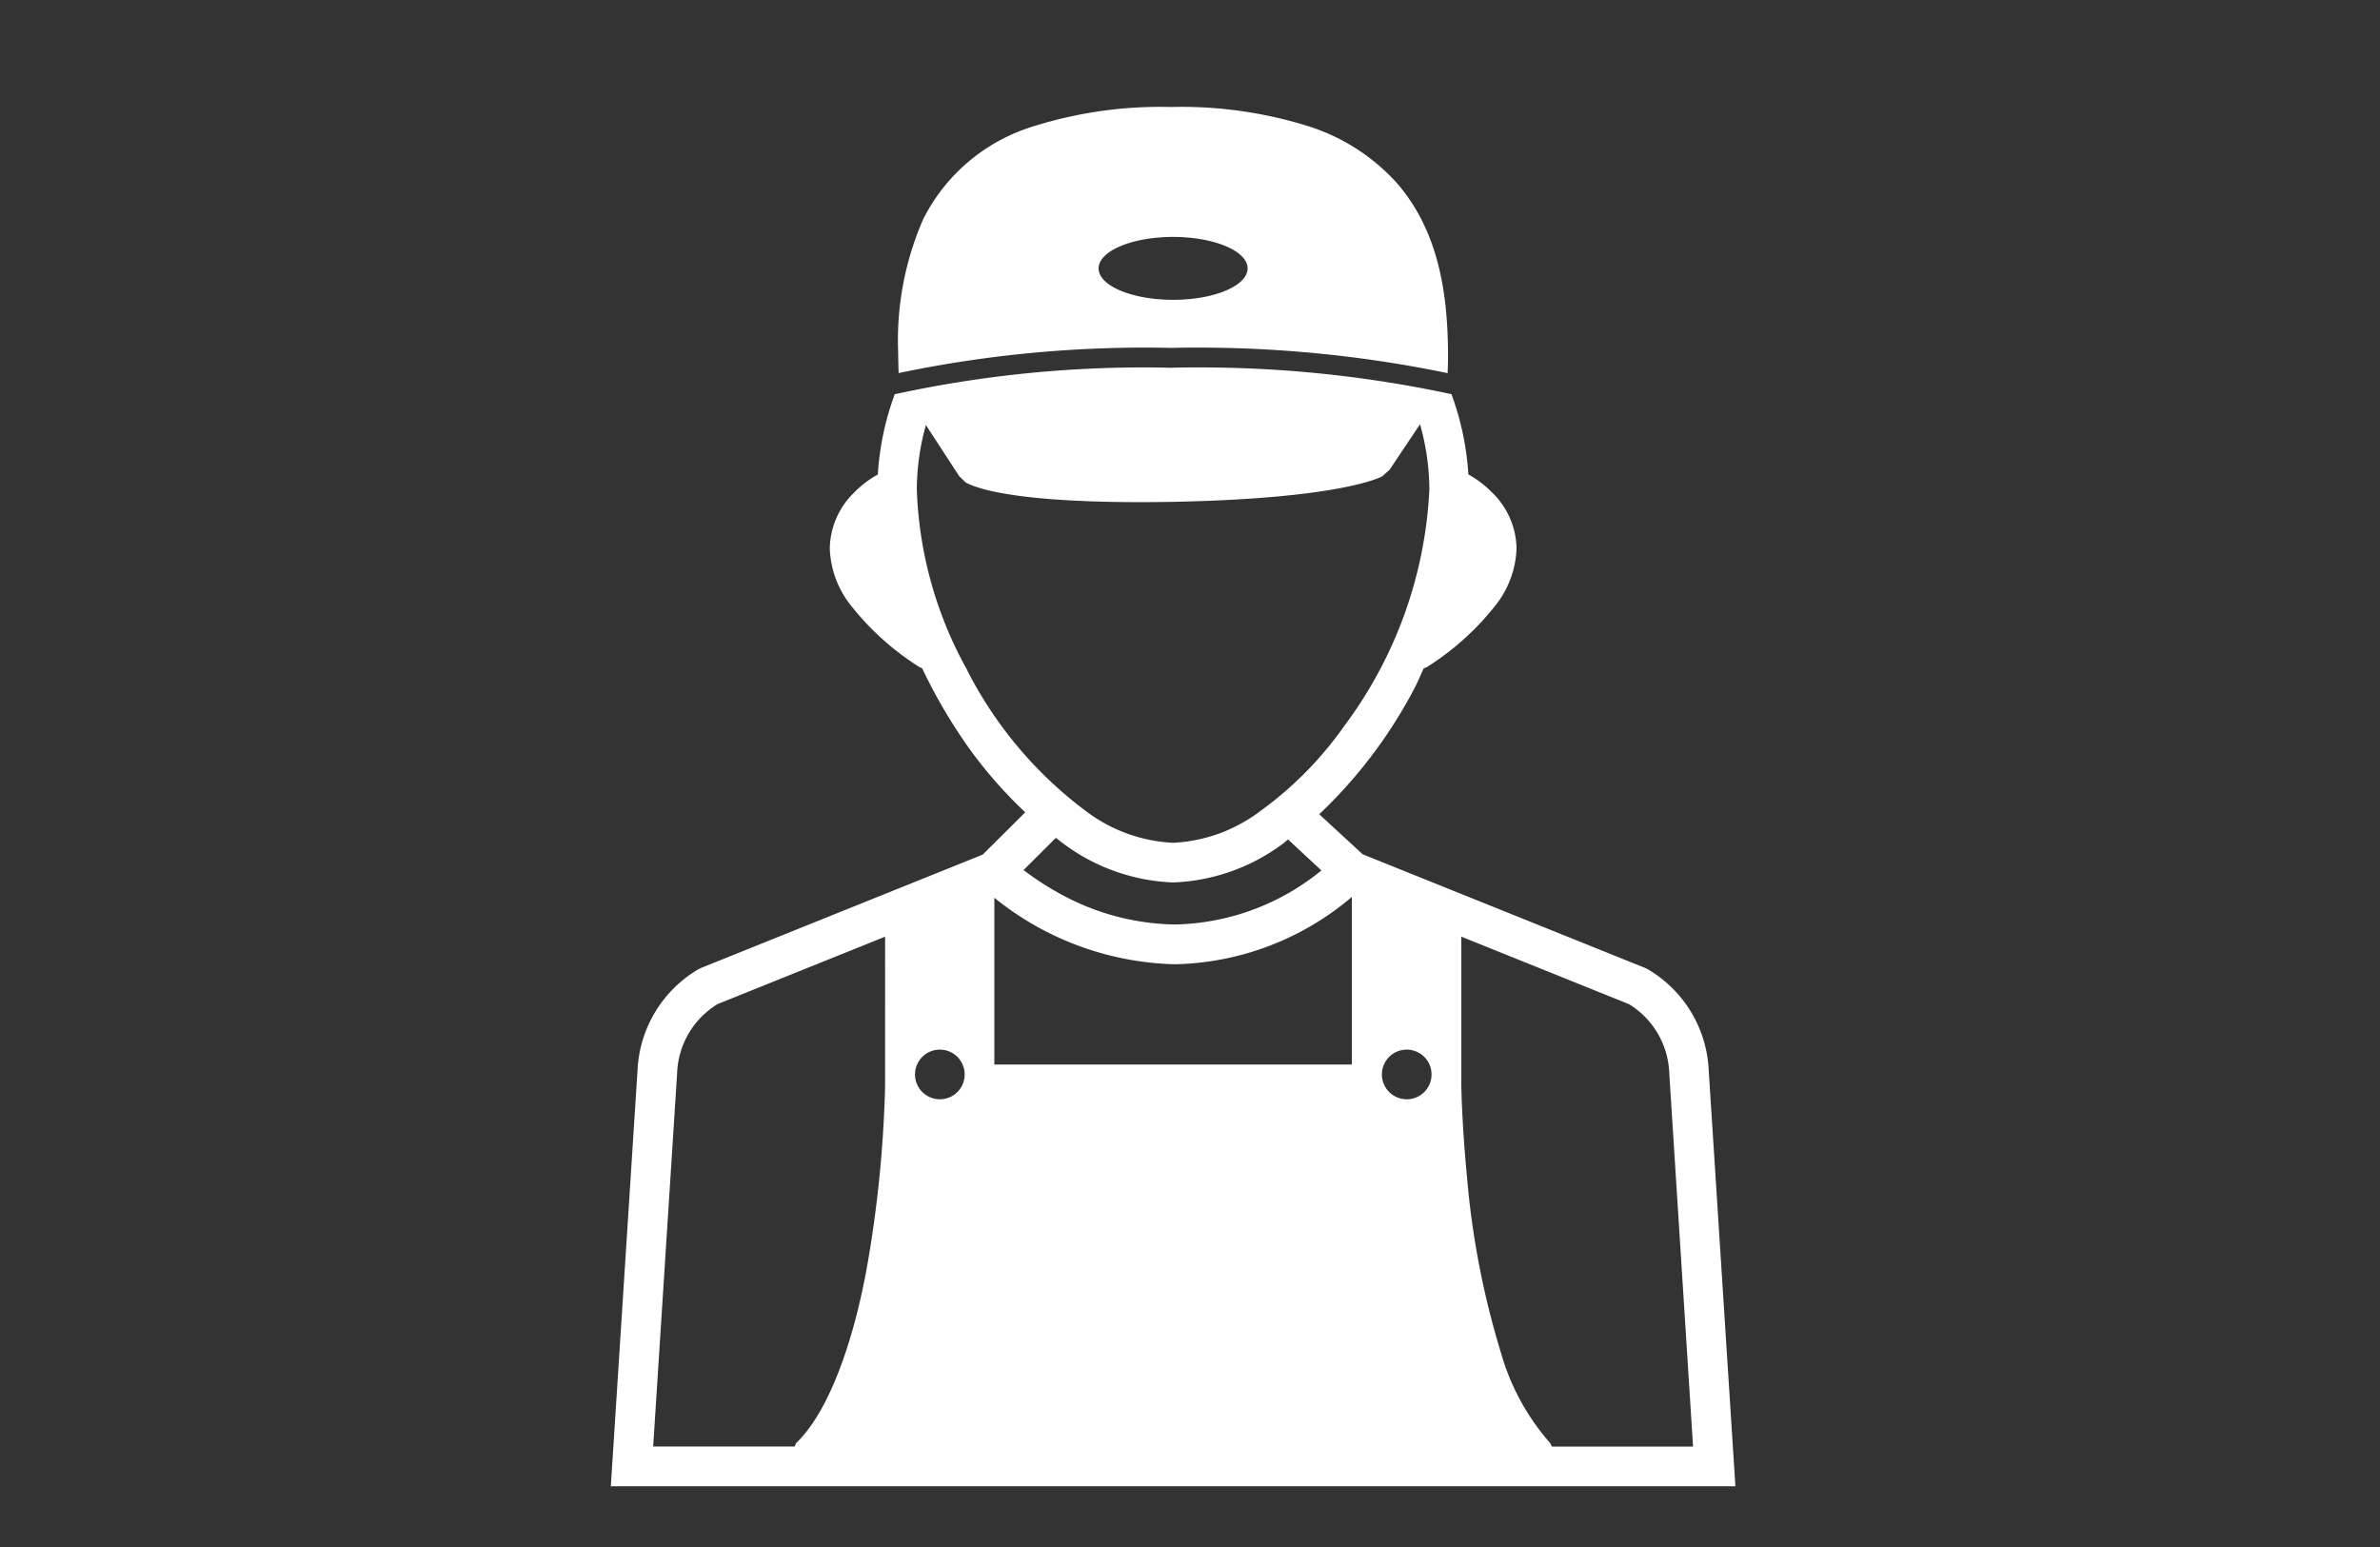
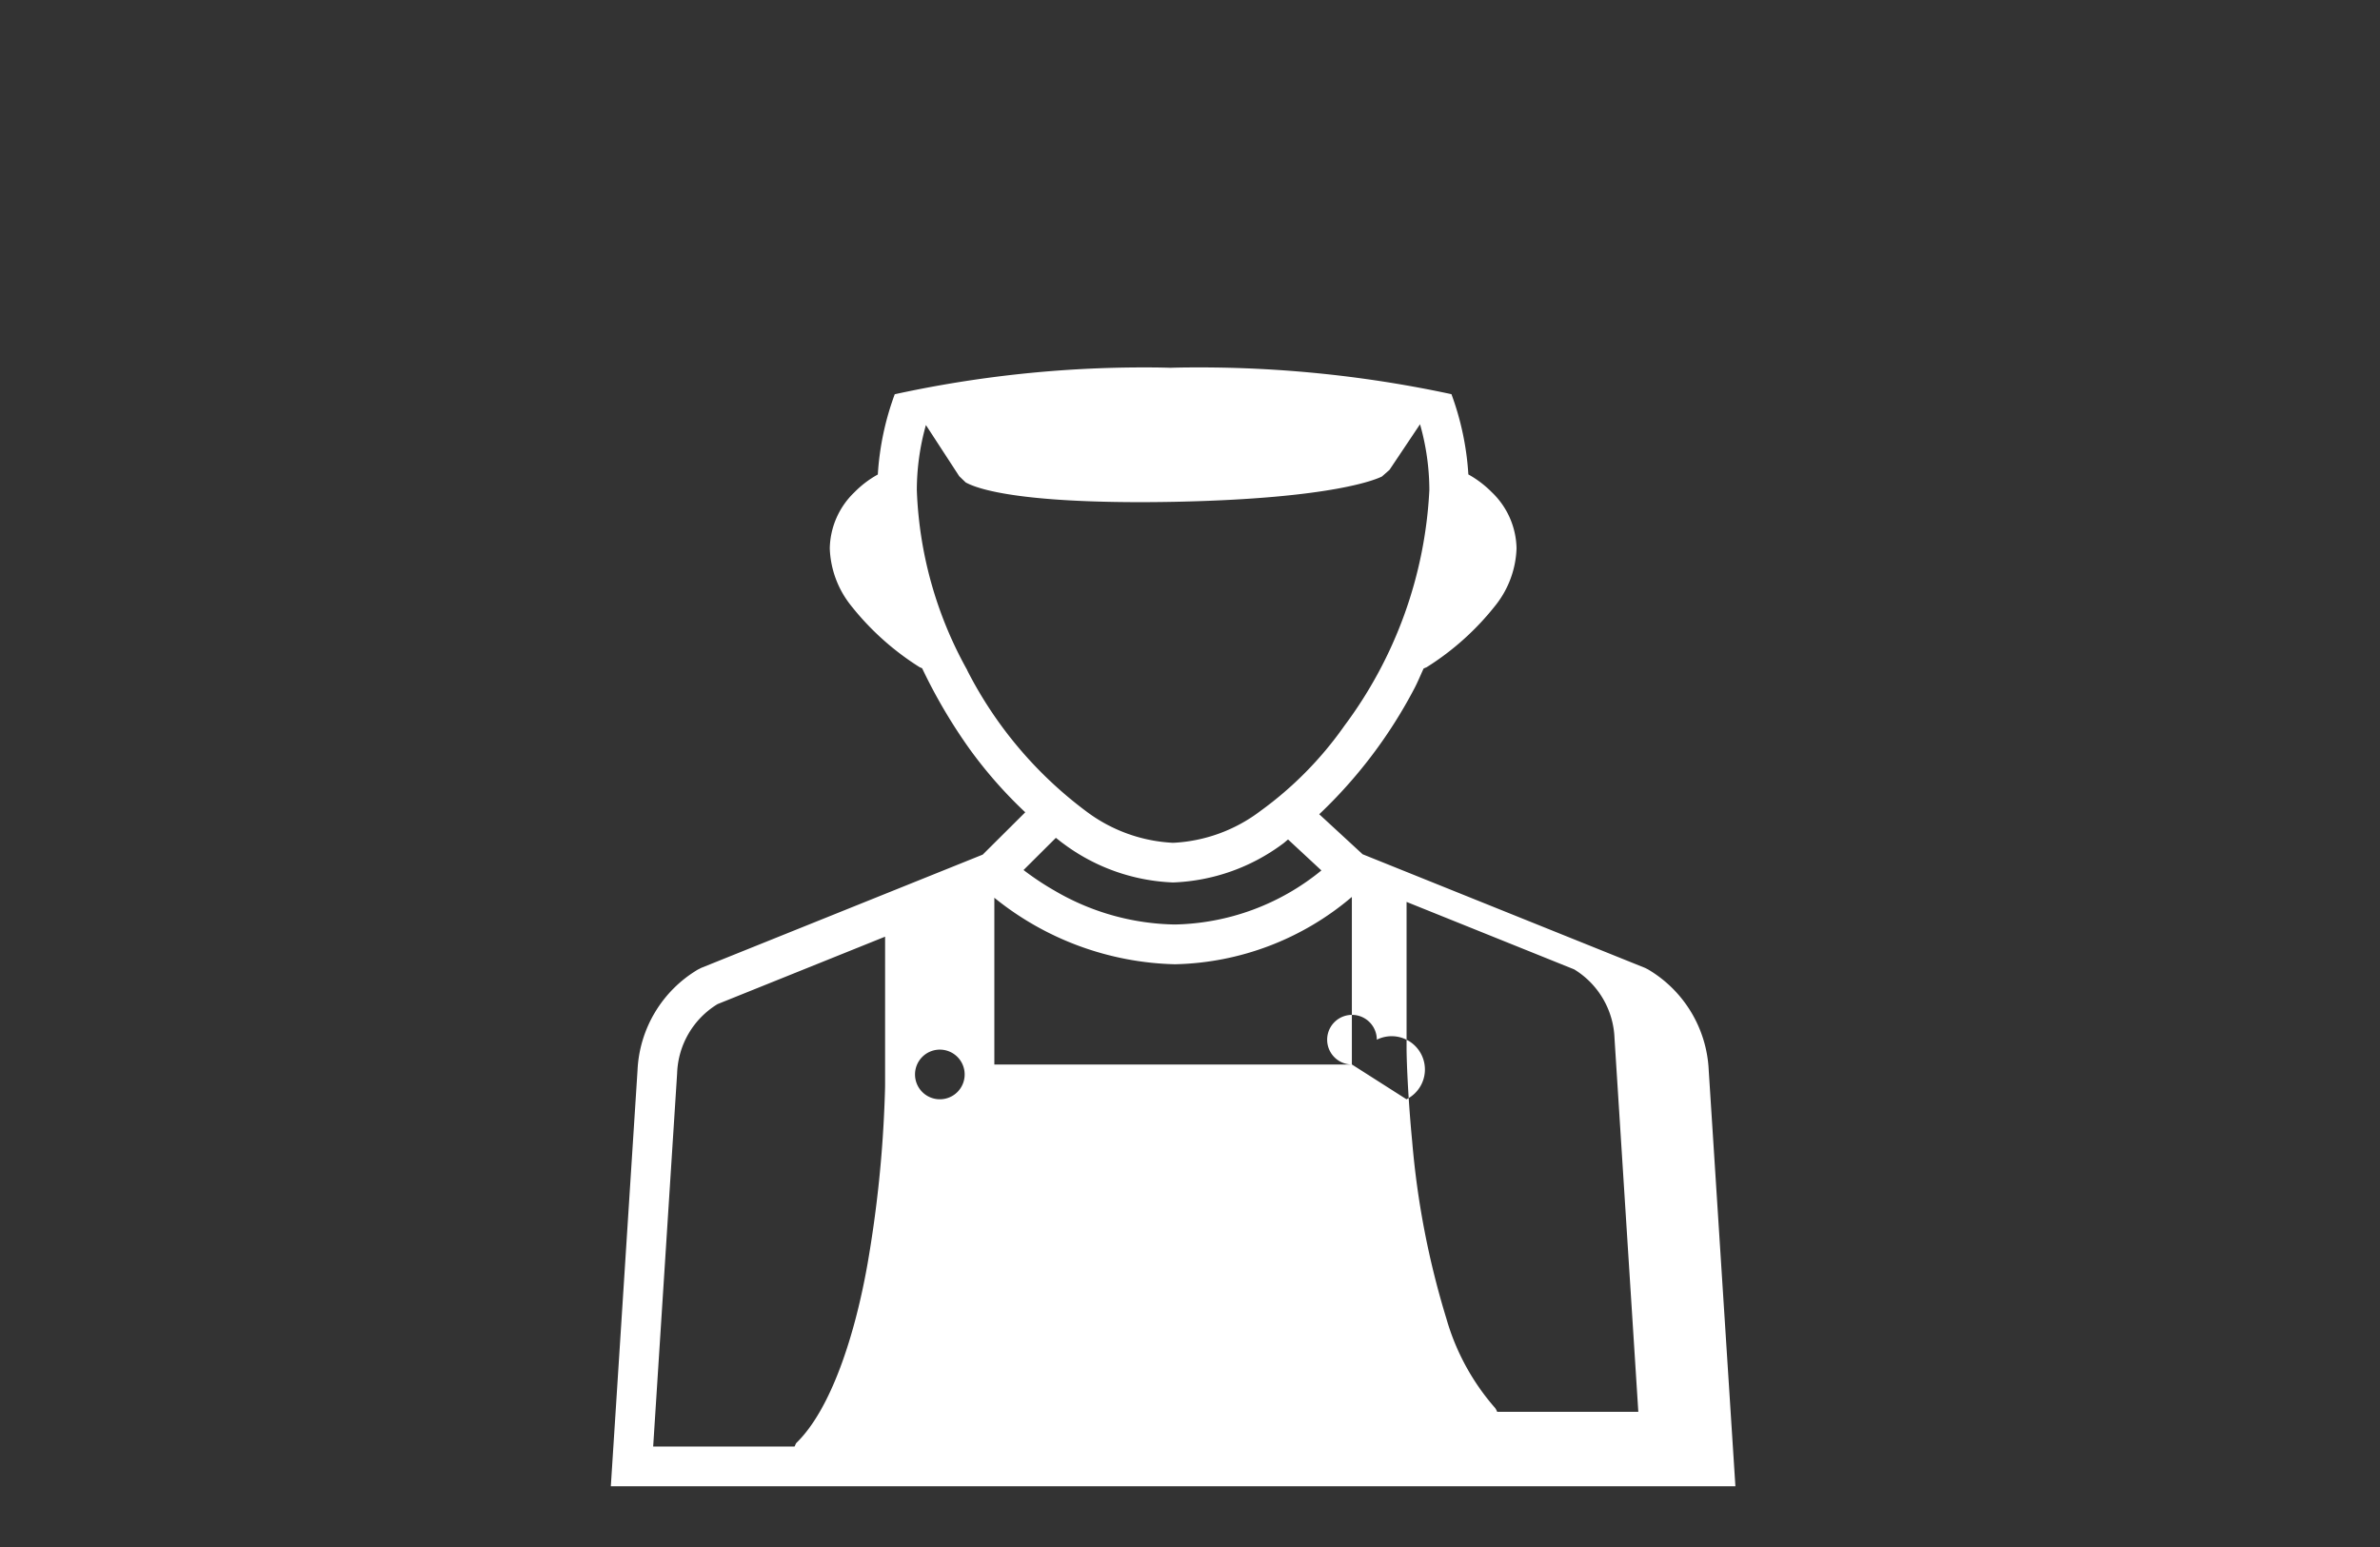
<svg xmlns="http://www.w3.org/2000/svg" viewBox="0 0 100 65">
  <rect x="0" y="0" width="100" height="65" fill="#333333" stroke="none" />
  <defs>
    <style>.a{fill:#fff;}.b{fill:none;}</style>
  </defs>
  <g transform="translate(-596 -3930)">
    <g transform="translate(621.665 3934.495)">
-       <path class="a" d="M82.73,10.11c.633,0,1,.013,1.043.013s.424-.013,1.075-.013a51.734,51.734,0,0,1,10.57,1.073c.007-.244.015-.487.015-.729,0-2.662-.417-5.3-2.187-7.3A8.423,8.423,0,0,0,89.605.821,17.855,17.855,0,0,0,83.787,0a17.745,17.745,0,0,0-5.763.81,7.69,7.69,0,0,0-4.64,3.9,12.724,12.724,0,0,0-1.053,5.627c0,.279.01.561.018.843A50.452,50.452,0,0,1,82.73,10.11Zm1.152-4.65c1.728,0,3.13.593,3.13,1.322s-1.4,1.32-3.13,1.32-3.13-.591-3.13-1.32S82.153,5.46,83.882,5.46Z" transform="translate(-60.257)" />
-       <path class="a" d="M46.131,95.108a5.194,5.194,0,0,0-2.544-4.25l-.012-.007-.085-.043-.033-.017L31.588,86.015l-1.823-1.681a20.158,20.158,0,0,0,3.986-5.264c.149-.28.267-.574.4-.86l.129-.055a11.37,11.37,0,0,0,2.9-2.609,4.059,4.059,0,0,0,.875-2.382A3.344,3.344,0,0,0,37.012,70.8a4.355,4.355,0,0,0-.981-.744,11.816,11.816,0,0,0-.711-3.372A50.331,50.331,0,0,0,24.591,65.56c-.676,0-1.06.015-1.062.015H23.5s-.371-.015-1.027-.015a49.1,49.1,0,0,0-10.544,1.127,11.816,11.816,0,0,0-.711,3.372,4.248,4.248,0,0,0-.98.744A3.347,3.347,0,0,0,9.2,73.164a4.067,4.067,0,0,0,.875,2.382,11.4,11.4,0,0,0,2.9,2.609l.105.045a22.36,22.36,0,0,0,2,3.4,18.627,18.627,0,0,0,2.333,2.652L15.626,86.03,3.789,90.793l-.107.057-.008,0-.008.005a5.2,5.2,0,0,0-2.545,4.25h0L0,112.57H47.251Zm-34.607.569s0,.172-.012.494a50.746,50.746,0,0,1-.724,7.044c-.529,3.006-1.532,6.109-2.984,7.526-.043.043-.052.107-.085.159H1.779L2.786,95.217a3.543,3.543,0,0,1,1.689-2.9l.015-.008,7.034-2.831Zm2.3.633a1.043,1.043,0,1,1,1.043-1.043A1.041,1.041,0,0,1,13.819,96.31Zm1.153-18.028a16.719,16.719,0,0,1-2.12-7.574,10.136,10.136,0,0,1,.382-2.727l1.4,2.15.27.26c.255.137,1.544.821,7.264.83.477,0,.985-.005,1.527-.015,6.748-.139,8.511-.971,8.7-1.063l.317-.279L34,67.948a10.185,10.185,0,0,1,.392,2.761A18.036,18.036,0,0,1,30.82,80.62,15.176,15.176,0,0,1,27.29,84.2a6.593,6.593,0,0,1-3.665,1.334A6.6,6.6,0,0,1,19.959,84.2,17.047,17.047,0,0,1,14.972,78.282Zm3.722,7.044c.107.078.209.169.315.242A8.227,8.227,0,0,0,23.625,87.2a8.224,8.224,0,0,0,4.617-1.631c.073-.052.14-.12.214-.174l1.4,1.3A10.017,10.017,0,0,1,23.7,88.966a10.3,10.3,0,0,1-5.052-1.42,11.69,11.69,0,0,1-1.307-.868Zm12.442,9.524H16.114V87.843A12.526,12.526,0,0,0,23.7,90.637a11.838,11.838,0,0,0,7.436-2.829v7.042Zm2.3,1.46a1.043,1.043,0,1,1,1.043-1.043A1.041,1.041,0,0,1,33.431,96.31Zm6.1,14.591a.727.727,0,0,0-.085-.159,9.752,9.752,0,0,1-2.046-3.749,35.419,35.419,0,0,1-1.44-7.456c-.108-1.12-.167-2.09-.2-2.777s-.035-1.082-.035-1.082v-6.2l7.037,2.832.013.007a3.544,3.544,0,0,1,1.687,2.9l1,15.685H39.531Z" transform="translate(0 -54.617)" />
+       <path class="a" d="M46.131,95.108a5.194,5.194,0,0,0-2.544-4.25l-.012-.007-.085-.043-.033-.017L31.588,86.015l-1.823-1.681a20.158,20.158,0,0,0,3.986-5.264c.149-.28.267-.574.4-.86l.129-.055a11.37,11.37,0,0,0,2.9-2.609,4.059,4.059,0,0,0,.875-2.382A3.344,3.344,0,0,0,37.012,70.8a4.355,4.355,0,0,0-.981-.744,11.816,11.816,0,0,0-.711-3.372A50.331,50.331,0,0,0,24.591,65.56c-.676,0-1.06.015-1.062.015H23.5s-.371-.015-1.027-.015a49.1,49.1,0,0,0-10.544,1.127,11.816,11.816,0,0,0-.711,3.372,4.248,4.248,0,0,0-.98.744A3.347,3.347,0,0,0,9.2,73.164a4.067,4.067,0,0,0,.875,2.382,11.4,11.4,0,0,0,2.9,2.609l.105.045a22.36,22.36,0,0,0,2,3.4,18.627,18.627,0,0,0,2.333,2.652L15.626,86.03,3.789,90.793l-.107.057-.008,0-.008.005a5.2,5.2,0,0,0-2.545,4.25h0L0,112.57H47.251Zm-34.607.569s0,.172-.012.494a50.746,50.746,0,0,1-.724,7.044c-.529,3.006-1.532,6.109-2.984,7.526-.043.043-.052.107-.085.159H1.779L2.786,95.217a3.543,3.543,0,0,1,1.689-2.9l.015-.008,7.034-2.831Zm2.3.633a1.043,1.043,0,1,1,1.043-1.043A1.041,1.041,0,0,1,13.819,96.31Zm1.153-18.028a16.719,16.719,0,0,1-2.12-7.574,10.136,10.136,0,0,1,.382-2.727l1.4,2.15.27.26c.255.137,1.544.821,7.264.83.477,0,.985-.005,1.527-.015,6.748-.139,8.511-.971,8.7-1.063l.317-.279L34,67.948a10.185,10.185,0,0,1,.392,2.761A18.036,18.036,0,0,1,30.82,80.62,15.176,15.176,0,0,1,27.29,84.2a6.593,6.593,0,0,1-3.665,1.334A6.6,6.6,0,0,1,19.959,84.2,17.047,17.047,0,0,1,14.972,78.282Zm3.722,7.044c.107.078.209.169.315.242A8.227,8.227,0,0,0,23.625,87.2a8.224,8.224,0,0,0,4.617-1.631c.073-.052.14-.12.214-.174l1.4,1.3A10.017,10.017,0,0,1,23.7,88.966a10.3,10.3,0,0,1-5.052-1.42,11.69,11.69,0,0,1-1.307-.868Zm12.442,9.524H16.114V87.843A12.526,12.526,0,0,0,23.7,90.637a11.838,11.838,0,0,0,7.436-2.829v7.042Za1.043,1.043,0,1,1,1.043-1.043A1.041,1.041,0,0,1,33.431,96.31Zm6.1,14.591a.727.727,0,0,0-.085-.159,9.752,9.752,0,0,1-2.046-3.749,35.419,35.419,0,0,1-1.44-7.456c-.108-1.12-.167-2.09-.2-2.777s-.035-1.082-.035-1.082v-6.2l7.037,2.832.013.007a3.544,3.544,0,0,1,1.687,2.9l1,15.685H39.531Z" transform="translate(0 -54.617)" />
    </g>
-     <rect class="b" width="100" height="65" transform="translate(596 3930)" />
  </g>
</svg>